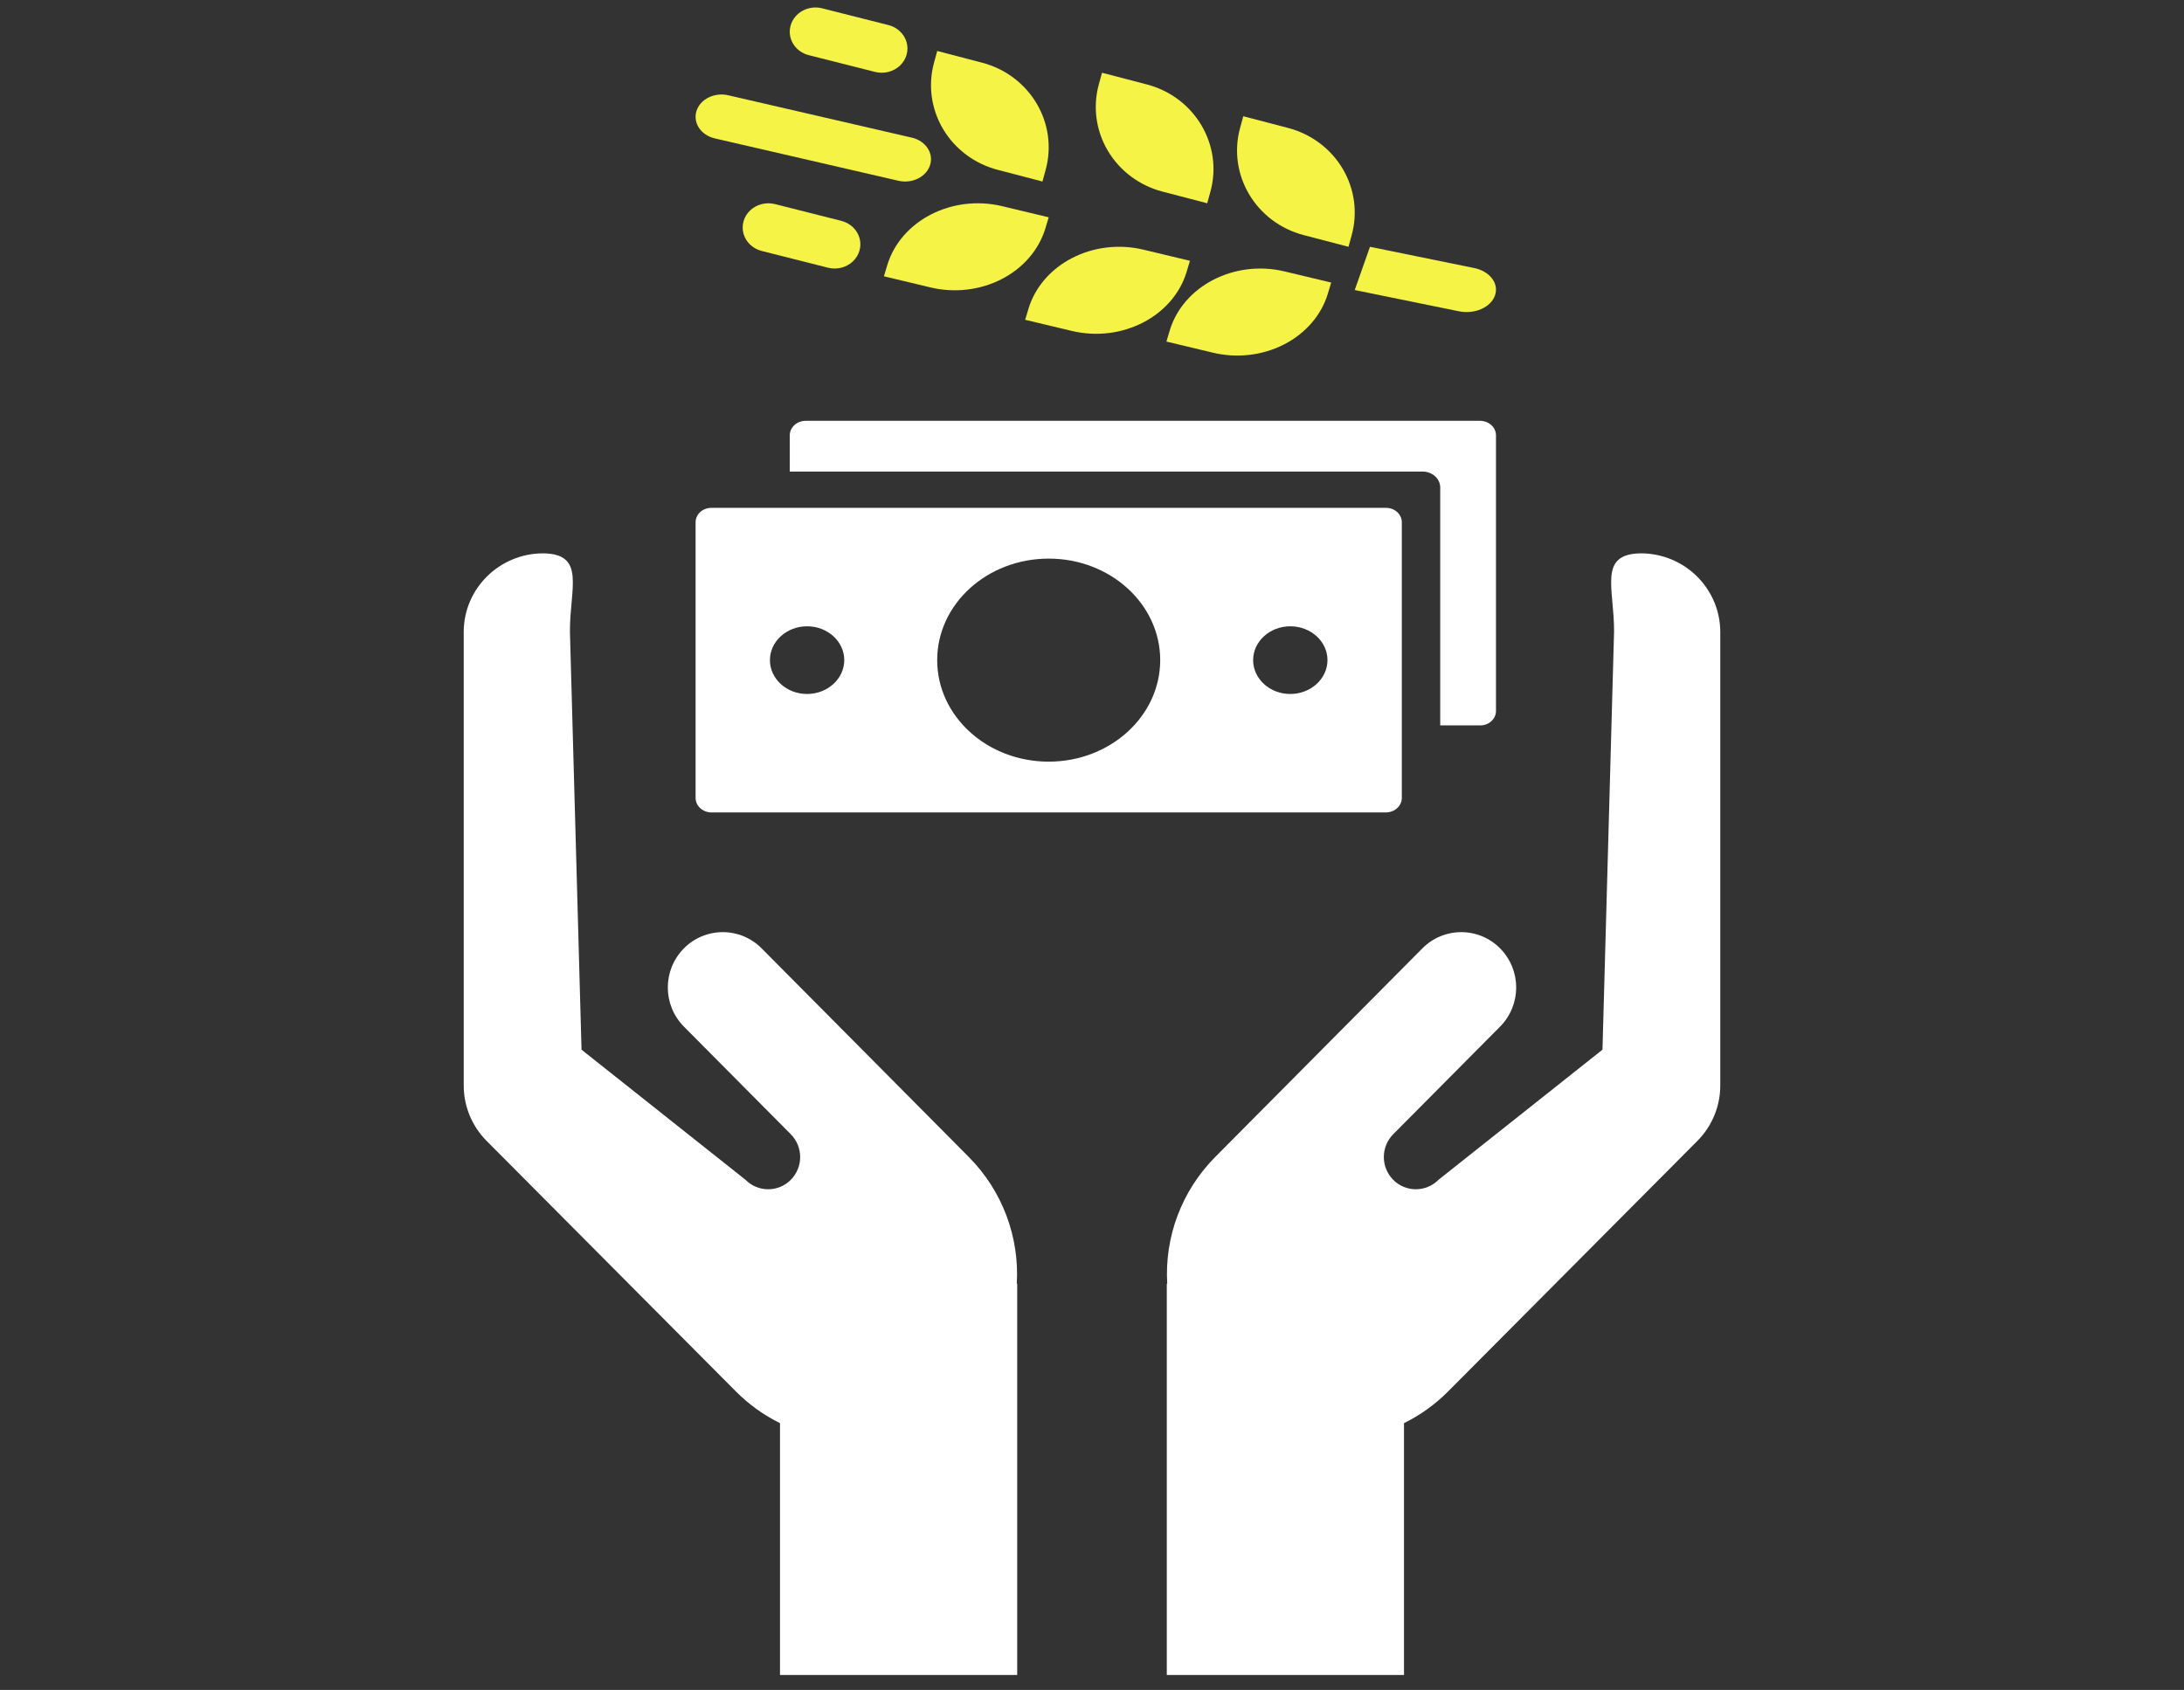
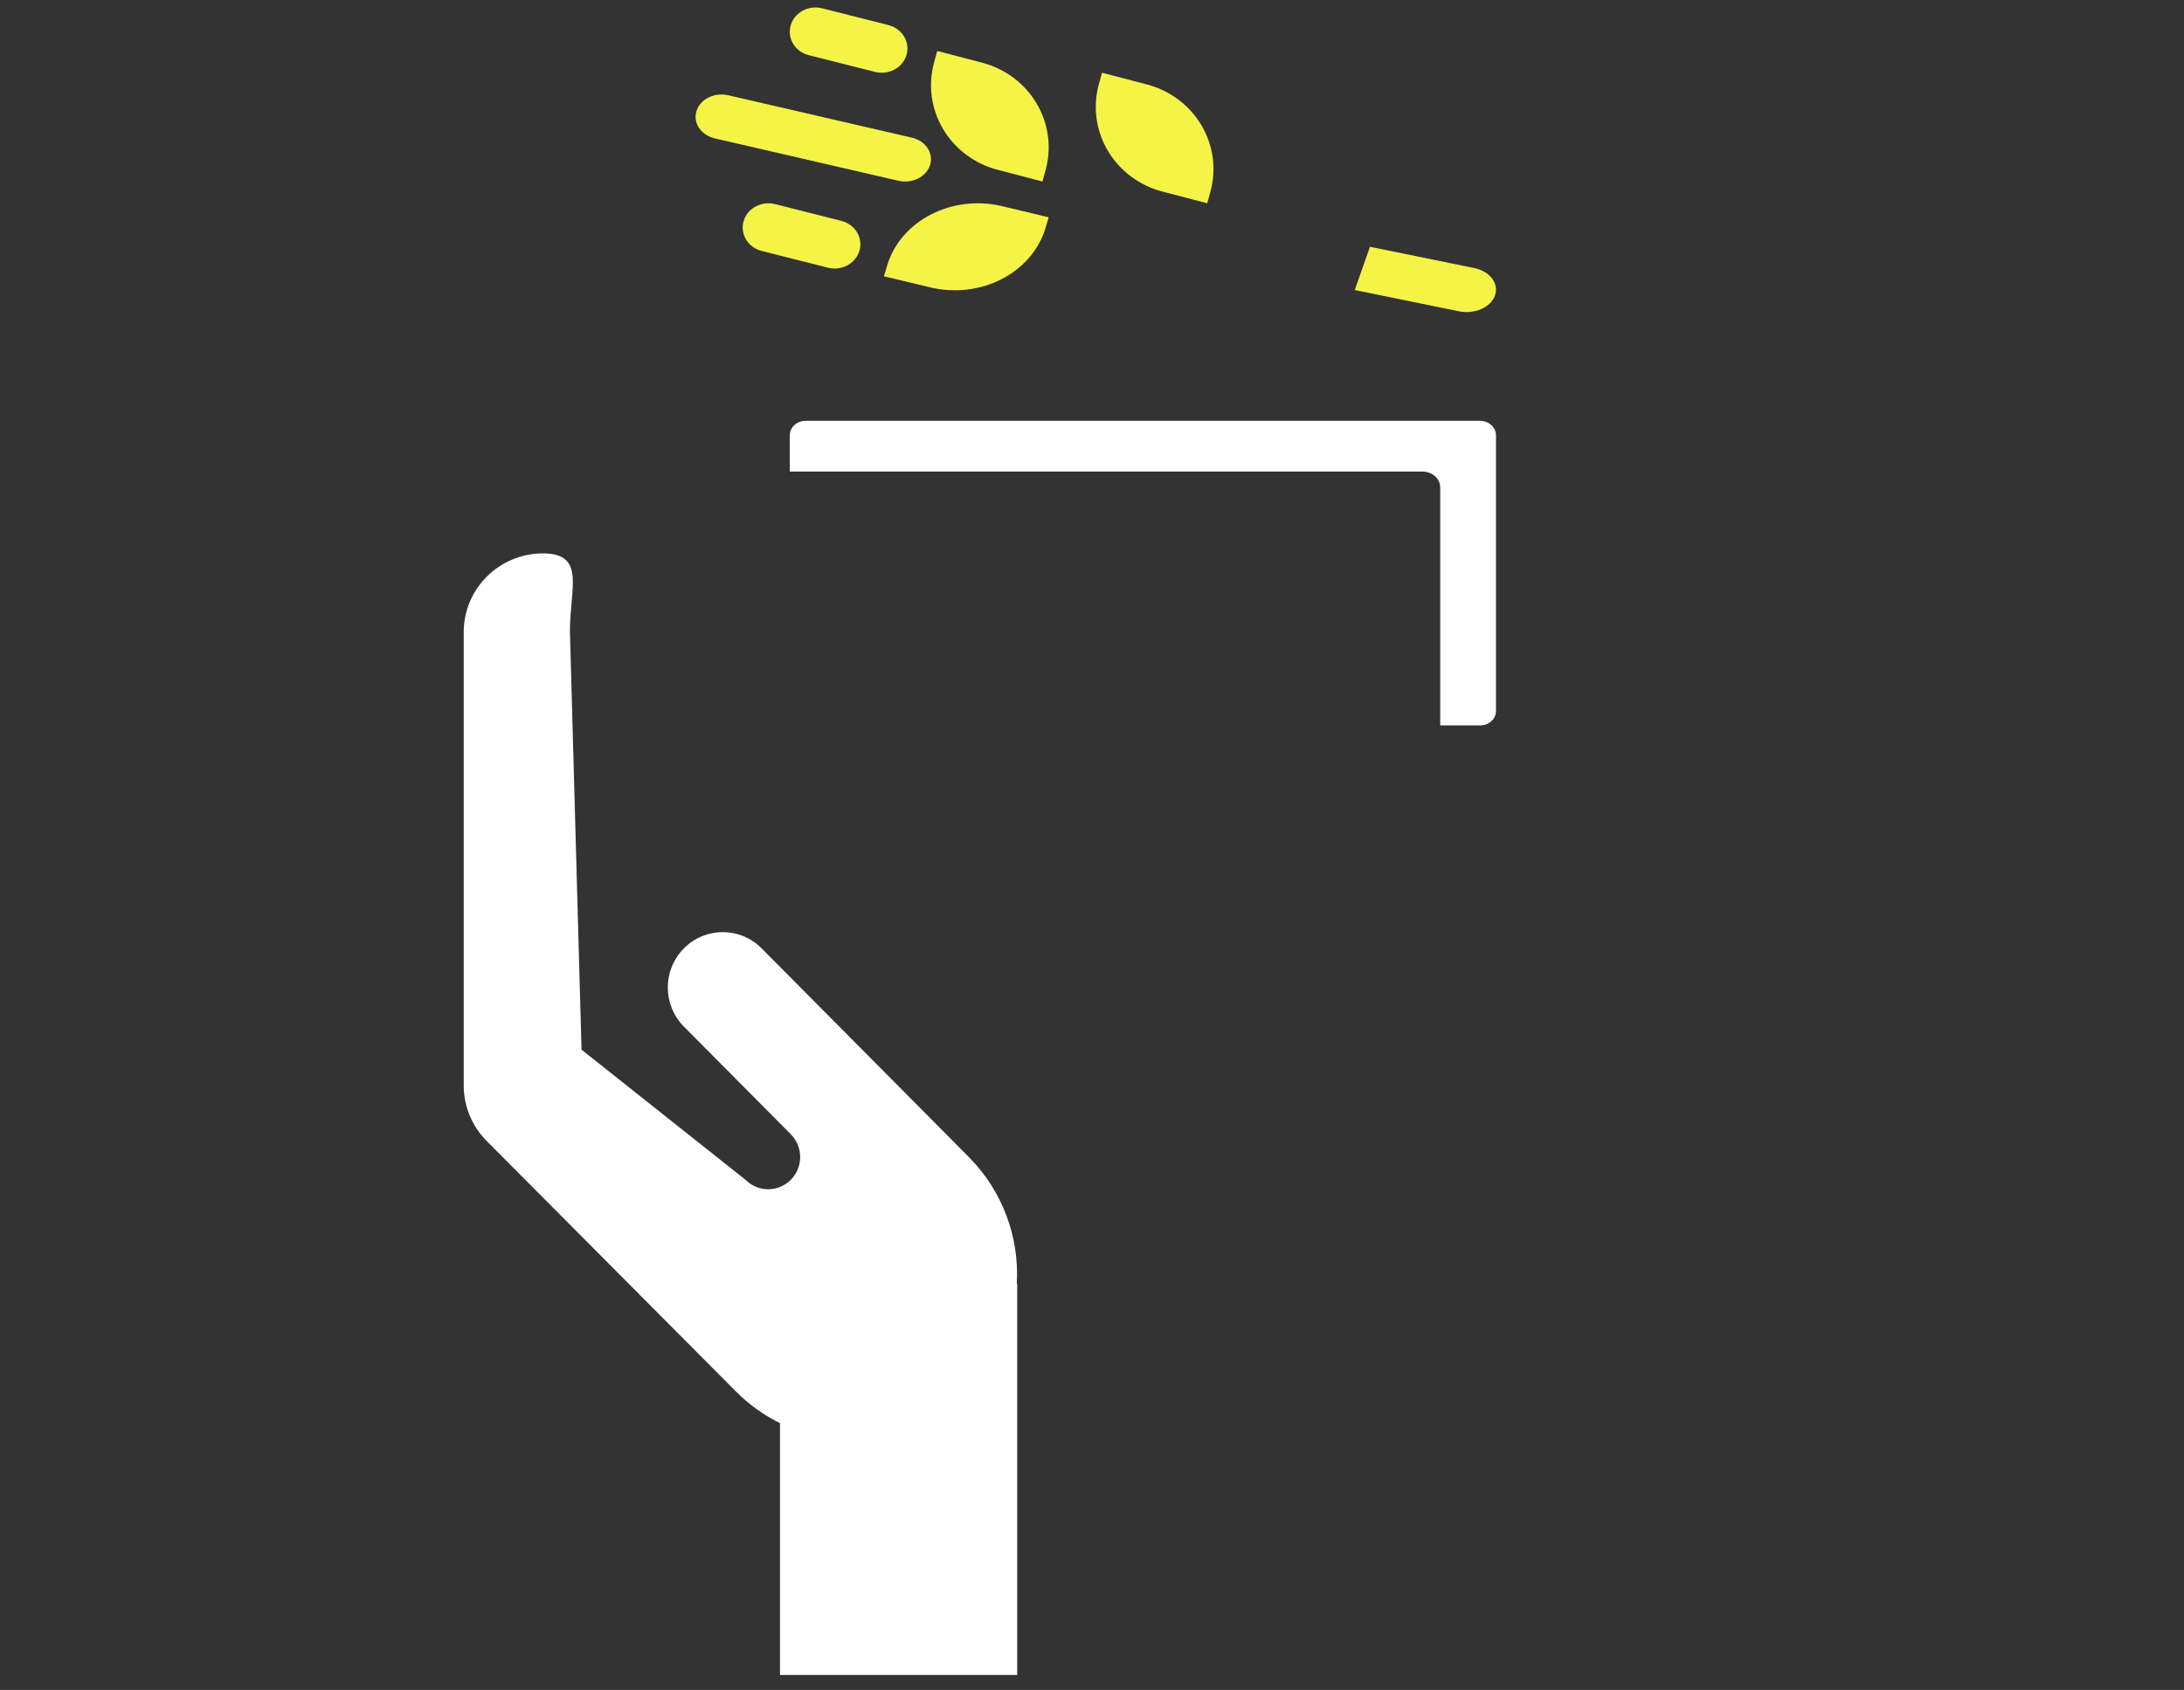
<svg xmlns="http://www.w3.org/2000/svg" width="146px" height="113px" viewBox="0 0 146 113" version="1.1">
  <rect x="0" y="0" width="146" height="113" fill="#333333" stroke="none" />
  <title>slice-146x113</title>
  <desc>Created with Sketch.</desc>
  <g id="Page-1" stroke="none" stroke-width="1" fill="none" fill-rule="evenodd">
    <g id="icon-Ending-Poverty-hands" transform="translate(31, 0)" fill-rule="nonzero">
      <path d="M33.776,77.376 L19.914,63.413 C19.231,62.72 18.294,62.329 17.316,62.329 C16.338,62.329 15.402,62.72 14.719,63.413 C13.284,64.868 13.284,67.19 14.719,68.646 L21.865,75.843 C22.7,76.69 22.7,78.043 21.865,78.89 C21.467,79.294 20.922,79.521 20.352,79.521 C19.783,79.521 19.237,79.294 18.839,78.89 L7.875,70.189 L7.1,42.233 C7.083,39.35 8.198,37.017 5.286,37 C2.374,37.017 0.018,39.35 -9.37664414e-05,42.233 L-9.37664414e-05,72.58 C-0.002,73.965 0.546,75.295 1.525,76.283 L18.209,93.055 C19.063,93.913 20.054,94.624 21.143,95.16 L21.143,112 L37,112 L37,85.837 L36.971,85.837 C37.158,82.697 35.998,79.624 33.776,77.376 Z" id="Path" fill="#FFFFFF" />
-       <path d="M80.776,77.376 L66.914,63.413 C66.231,62.72 65.294,62.329 64.316,62.329 C63.338,62.329 62.402,62.72 61.719,63.413 C60.284,64.868 60.284,67.19 61.719,68.646 L68.865,75.843 C69.7,76.69 69.7,78.043 68.865,78.89 C68.467,79.294 67.922,79.521 67.352,79.521 C66.783,79.521 66.237,79.294 65.839,78.89 L54.875,70.189 L54.1,42.233 C54.083,39.35 55.198,37.017 52.286,37 C49.374,37.017 47.018,39.35 47,42.233 L47,72.58 C46.998,73.965 47.546,75.295 48.525,76.283 L65.209,93.055 C66.063,93.913 67.054,94.624 68.143,95.16 L68.143,112 L84,112 L84,85.837 L83.971,85.837 C84.158,82.697 82.998,79.624 80.776,77.376 Z" id="Path" fill="#FFFFFF" transform="translate(65.5, 74.5) scale(-1, 1) translate(-65.5, -74.5) " />
      <g id="money-food" transform="translate(15.5, 0.5)">
        <path d="M52.45,27.639 L7.351,27.639 C6.765,27.644 6.293,28.079 6.295,28.612 L6.295,31.033 L48.599,31.033 C48.912,31.031 49.214,31.144 49.436,31.346 C49.658,31.548 49.781,31.823 49.779,32.108 L49.779,48.005 L52.45,48.005 C52.73,48.005 52.999,47.904 53.197,47.723 C53.395,47.543 53.506,47.298 53.506,47.043 L53.506,28.612 C53.508,28.079 53.036,27.644 52.45,27.639 L52.45,27.639 Z" id="Path" fill="#FFFFFF" />
-         <path d="M46.155,33.458 L1.056,33.458 C0.776,33.458 0.507,33.559 0.309,33.739 C0.111,33.92 3.42236009e-06,34.165 3.42236009e-06,34.42 L3.42236009e-06,52.851 C-0.001,53.384 0.47,53.819 1.056,53.824 L46.155,53.824 C46.741,53.819 47.213,53.384 47.211,52.851 L47.211,34.42 C47.211,34.165 47.1,33.92 46.902,33.739 C46.704,33.559 46.436,33.458 46.155,33.458 Z M7.454,45.904 C6.082,45.904 4.97,44.891 4.97,43.641 C4.97,42.391 6.082,41.378 7.454,41.378 C8.827,41.378 9.939,42.391 9.939,43.641 C9.935,44.889 8.825,45.9 7.454,45.904 L7.454,45.904 Z M23.606,50.429 C19.489,50.429 16.151,47.39 16.151,43.641 C16.151,39.892 19.489,36.852 23.606,36.852 C27.723,36.852 31.06,39.892 31.06,43.641 C31.057,47.389 27.721,50.426 23.606,50.429 L23.606,50.429 Z M39.757,45.904 C38.385,45.904 37.272,44.891 37.272,43.641 C37.272,42.391 38.385,41.378 39.757,41.378 C41.129,41.378 42.242,42.391 42.242,43.641 C42.238,44.889 41.128,45.9 39.757,45.904 L39.757,45.904 Z" id="Shape" fill="#FFFFFF" />
        <path d="M23.606,14.03 L20.487,13.284 C17.144,12.485 13.707,14.255 12.811,17.239 L12.59,17.975 L15.708,18.72 C17.314,19.104 19.025,18.903 20.464,18.162 C21.904,17.42 22.954,16.199 23.385,14.766 L23.606,14.03 Z" id="Path" fill="#F5F346" />
-         <path d="M22.032,20.883 L25.15,21.628 C28.494,22.428 31.931,20.657 32.827,17.674 L33.048,16.938 L29.93,16.192 C28.324,15.808 26.613,16.009 25.174,16.751 C23.734,17.493 22.683,18.714 22.253,20.147 L22.032,20.883 Z" id="Path" fill="#F5F346" />
-         <path d="M31.474,22.339 L34.593,23.085 C36.198,23.468 37.909,23.267 39.349,22.526 C40.788,21.784 41.839,20.563 42.269,19.13 L42.49,18.394 L39.372,17.648 C36.028,16.849 32.591,18.619 31.695,21.603 L31.474,22.339 Z" id="Path" fill="#F5F346" />
        <path d="M20.195,10.856 L23.187,11.638 L23.399,10.866 C24.259,7.741 22.355,4.528 19.146,3.69 L16.154,2.909 L15.942,3.681 C15.529,5.182 15.745,6.781 16.543,8.127 C17.341,9.472 18.654,10.454 20.195,10.856 L20.195,10.856 Z" id="Path" fill="#F5F346" />
        <path d="M31.211,12.311 L34.203,13.092 L34.415,12.321 C35.275,9.195 33.371,5.983 30.162,5.145 L27.17,4.364 L26.958,5.135 C26.545,6.636 26.761,8.236 27.559,9.581 C28.357,10.927 29.67,11.909 31.211,12.311 L31.211,12.311 Z" id="Path" fill="#F5F346" />
-         <path d="M40.655,15.221 L43.647,16.002 L43.859,15.23 C44.272,13.729 44.056,12.13 43.258,10.784 C42.461,9.439 41.147,8.457 39.606,8.055 L36.614,7.273 L36.402,8.045 C35.542,11.17 37.446,14.383 40.655,15.221 Z" id="Path" fill="#F5F346" />
        <path d="M53.439,19.256 C53.574,18.872 53.504,18.464 53.243,18.12 C52.982,17.776 52.552,17.525 52.048,17.422 L45.082,16.002 L44.064,18.894 L51.03,20.315 C51.534,20.417 52.071,20.364 52.523,20.165 C52.975,19.967 53.304,19.64 53.439,19.256 L53.439,19.256 Z" id="Path" fill="#F5F346" />
        <path d="M5.311,13.148 C4.718,12.998 4.085,13.158 3.651,13.567 C3.217,13.977 3.047,14.574 3.206,15.134 C3.365,15.694 3.828,16.131 4.421,16.281 L8.849,17.4 C9.443,17.551 10.077,17.392 10.512,16.982 C10.947,16.572 11.117,15.974 10.957,15.414 C10.798,14.853 10.333,14.416 9.739,14.267 L5.311,13.148 Z" id="Path" fill="#F5F346" />
        <path d="M7.567,3.189 L11.998,4.309 C12.592,4.459 13.225,4.299 13.66,3.889 C14.094,3.479 14.264,2.882 14.105,2.322 C13.946,1.762 13.482,1.325 12.888,1.175 L8.458,0.055 C7.541,-0.175 6.599,0.338 6.354,1.203 C6.108,2.067 6.651,2.956 7.567,3.189 L7.567,3.189 Z" id="Path" fill="#F5F346" />
        <path d="M13.559,11.587 C14.482,11.799 15.43,11.326 15.678,10.531 C15.925,9.735 15.378,8.918 14.455,8.703 L2.182,5.87 C1.257,5.657 0.307,6.129 0.059,6.926 C-0.188,7.722 0.36,8.54 1.285,8.754 L13.559,11.587 Z" id="Path" fill="#F5F346" />
      </g>
    </g>
  </g>
</svg>